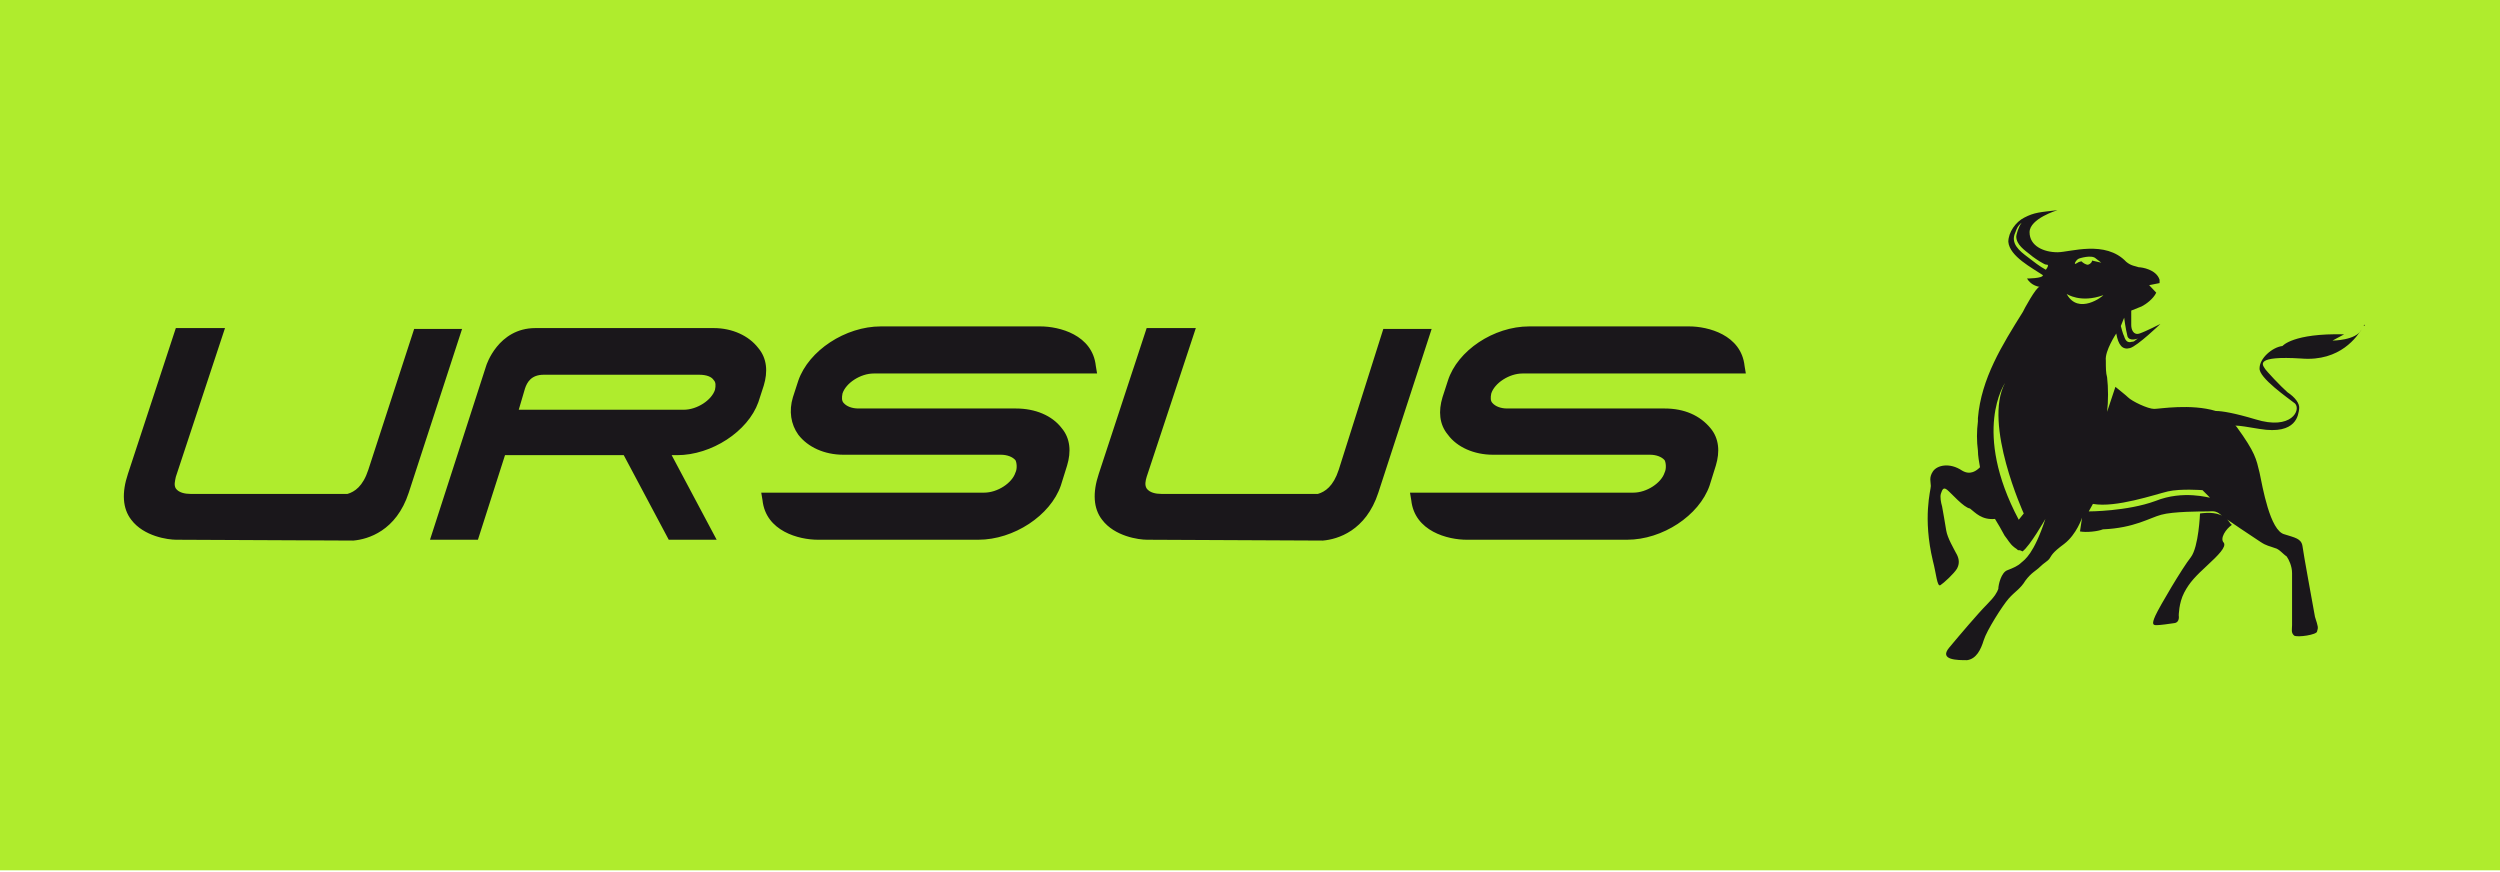
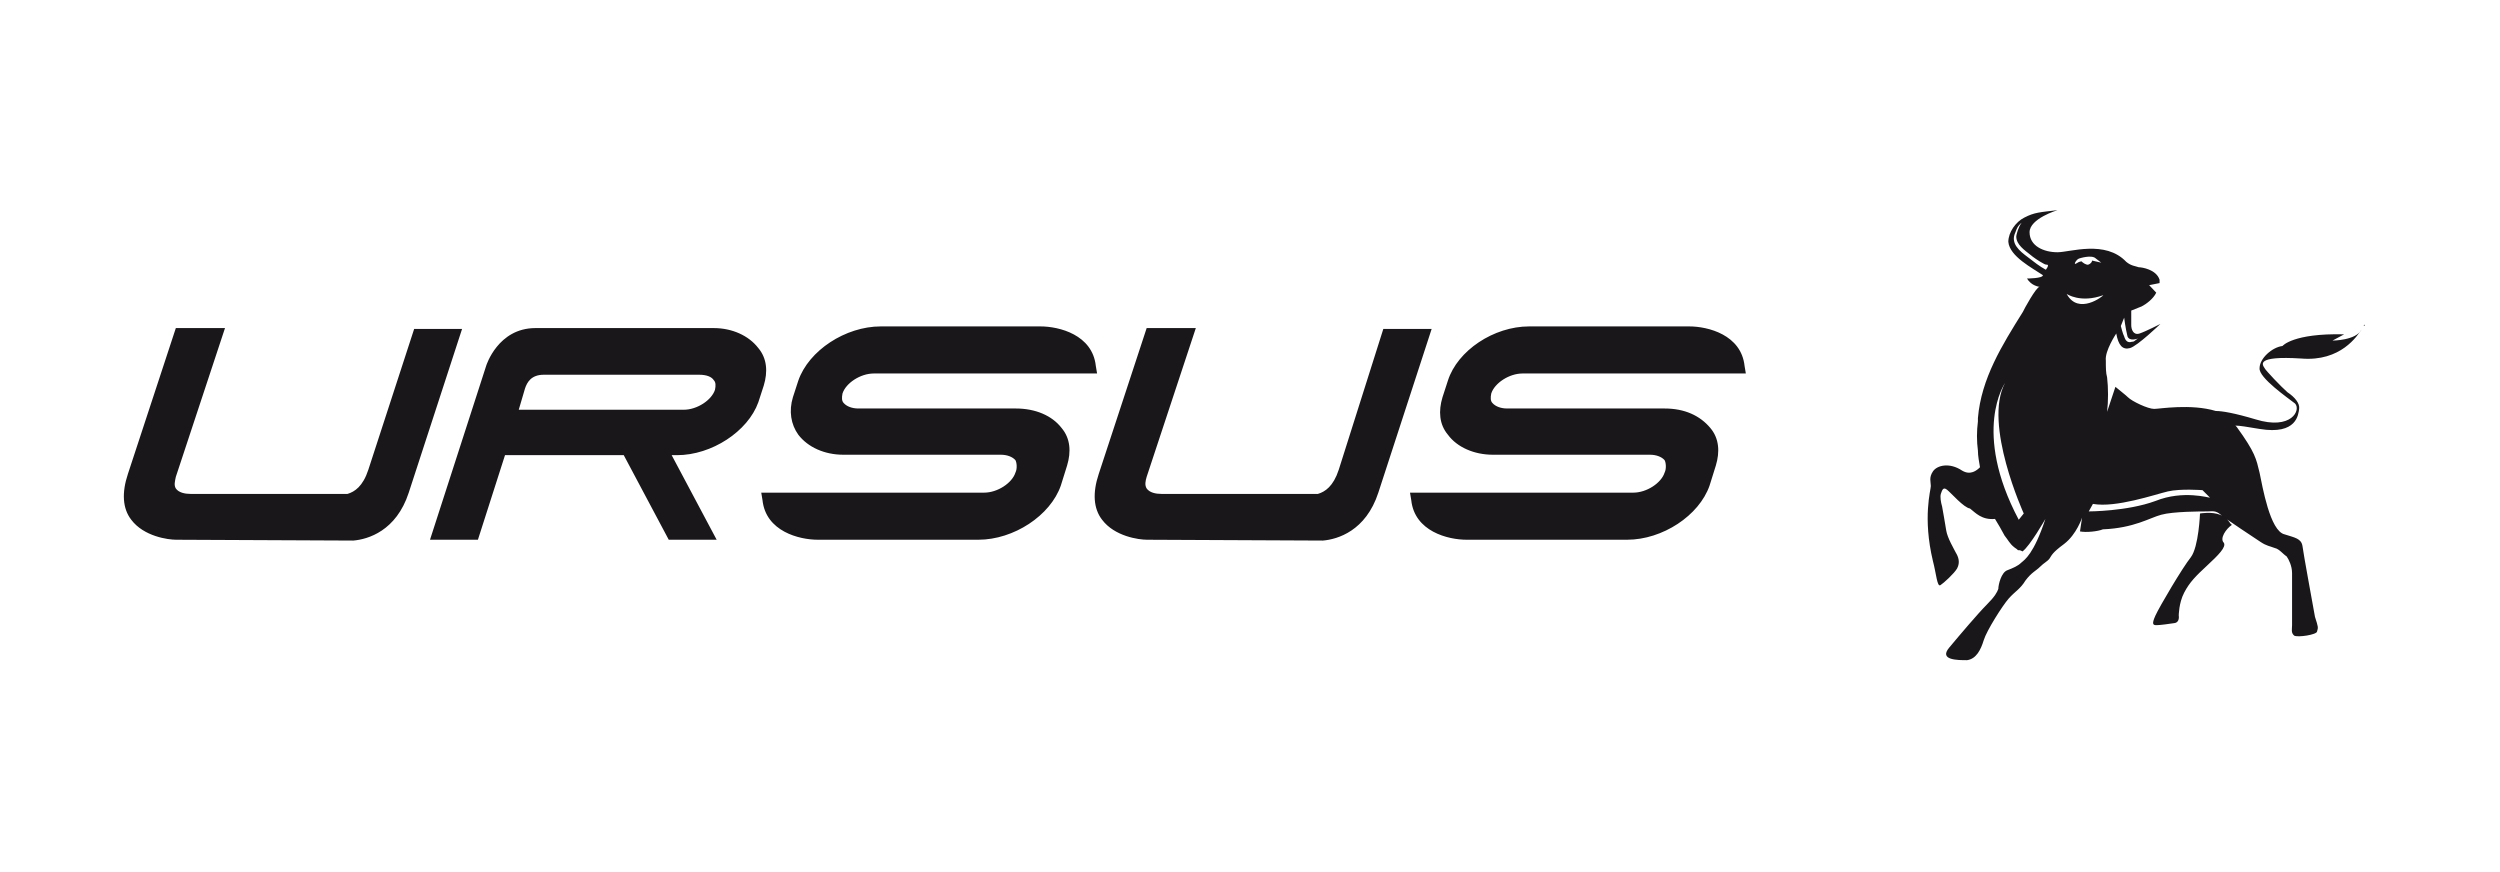
<svg xmlns="http://www.w3.org/2000/svg" version="1.1" x="0px" y="0px" width="800px" height="279px" viewBox="0 0 800 279" overflow="visible" enable-background="new 0 0 800 279" xml:space="preserve">
  <defs>
</defs>
-   <rect fill="#AFEC2D" width="800" height="278.5" />
  <path fill="#1A171B" d="M325.067,130.717h-50.401c-2,0-3.733-0.667-4.666-1.733c-0.667-0.667-0.667-1.734-0.4-3.067  c1.066-3.333,5.733-6.4,10-6.4h1.733h69.733l-0.401-2.4c-1.066-10-11.733-12.667-17.733-12.667h-51.066  c-11.333,0-23.067,7.733-26.4,17.333l-1.733,5.333c-1.333,4.4-0.666,8.667,1.733,12c3.067,4,8.401,6.4,14.401,6.4h50.399  c2,0,3.733,0.666,4.667,1.733c0.4,0.667,0.666,2.667,0,4c-1.067,3.333-5.733,6.399-10,6.399h-1.6H243.6l0.4,2.401  c1.066,10,11.733,12.667,17.733,12.667h51.333c11.333,0,23.066-7.734,26.399-17.334l2-6.399c1.333-4.399,1.067-8.666-1.733-12  C336.667,132.983,331.333,130.717,325.067,130.717z M532.666,130.717h-50.399c-2,0-3.732-0.667-4.666-1.733  c-0.667-0.667-0.667-1.734-0.401-3.067c1.066-3.333,5.733-6.4,10.001-6.4h1.733h69.733l-0.4-2.4  c-1.067-10-11.733-12.667-17.733-12.667h-51.199c-11.334,0-22.935,7.733-26.001,17.333l-1.733,5.333  c-1.333,4.4-1.067,8.667,1.733,12c2.933,4,8.4,6.4,14.399,6.4h50.267c2.001,0,3.734,0.666,4.667,1.733c0.4,0.667,0.666,2.667,0,4  c-1.066,3.333-5.733,6.399-10,6.399h-1.732H451.2l0.4,2.401c1.065,10,11.732,12.667,17.733,12.667h51.332  c11.334,0,23.067-7.734,26.399-17.334l2.001-6.399c1.333-4.399,1.067-8.666-1.732-12C544,132.983,539.067,130.717,532.666,130.717z   M242.666,128.717l1.734-5.333c1.333-4.399,1.066-8.666-1.734-12c-3.066-4-8.399-6.4-14.266-6.4h-57.067c-12,0-15.733,12-15.733,12  l-18,55.733h15.334l8.667-27.066h38L214,172.717h15.333l-14.399-27.066h1.733C227.733,145.651,239.333,138.05,242.666,128.717z   M168,124.316c0.667-2,2-4.399,6-4.399h49.734c2.4,0,4,0.666,4.667,1.733c0.667,0.666,0.667,1.733,0.4,3.066  c-1.067,3.333-5.733,6.4-10,6.4h-1.733H166L168,124.316z M113.066,172.983c4.667-0.398,13.733-3.066,17.733-15.333l17.067-52.399  h-15.334l-14.666,45.067c-1.733,5.333-4.4,7.066-6.667,7.732H108l0,0H61.333h-0.4c-1.733,0-3.733-0.4-4.666-1.733  c-0.667-1.067-0.267-2.4,0-3.733L72,104.983H56.267L40.934,151.65c-2,6-1.733,11.066,1.066,14.667c4,5.333,11.733,6.399,14.4,6.399  l0,0L113.066,172.983L113.066,172.983z M423.333,172.983c4.667-0.398,13.732-3.066,17.733-15.333l17.066-52.399h-15.466  L428.4,150.317c-1.734,5.333-4.4,7.066-6.668,7.732h-3.065l0,0H372h-0.4c-1.733,0-3.733-0.4-4.667-1.733  c-0.667-1.067-0.4-2.4,0-3.733l15.733-47.601h-15.733L351.6,151.65c-2,6-1.733,11.066,1.067,14.667c4,5.333,11.733,6.399,14.4,6.399  l0,0L423.333,172.983L423.333,172.983z M689.733,160.316c-9.066,3.334-21.333,3.334-21.333,3.334l1.333-2.4  c7.333,1.333,20-3.067,23.999-4c4.001-0.934,11.066-0.401,11.066-0.401l2.4,2.4C707.066,159.384,698.667,156.717,689.733,160.316   M661.333,94.05c0,0,4.4,3.066,11.734,0.399C673.067,94.717,665.066,100.983,661.333,94.05 M665.333,82.717c0,0,3.999-1.334,5.334,0  l1.733,1.333c0,0-1.733-0.4-2.934-0.667c0,0.4-0.4,1.066-1.334,1.333c-0.667,0-1.732-0.667-1.999-1.067  c-0.669,0-1.334,0.4-1.733,0.667C663.333,84.983,664.4,82.983,665.333,82.717 M654.667,86.317c-2.001-1.067-3.999-2.667-5.733-4  c-2.667-2-5.733-4.4-4-8c0.399-1.067,0.666-2,1.999-3.067c-1.066,1.333-1.732,4-1.732,4.399c0,2.667,2.666,4.4,4.666,6  c0.4,0.4,2.667,2,4,2.667c0.666,0.4,1.067,0.4,1.334,0.4C655.734,84.983,654.667,86.317,654.667,86.317 M645.999,166.317  c-15.065-28.4-4.399-43.734-4.399-43.734c-7.067,13.066,6,41.733,6,41.733L645.999,166.317z M679.732,101.65c0,0,0.4,3.333,1.066,6  c0.667,1.733,3.334,0.667,3.334,0.667c-1.066,0.667-1.066,1.067-1.999,1.067c-1.335,0.4-2.001-0.399-2.401-1.733  c-0.398-0.667-1.065-3.333-1.065-3.333L679.732,101.65z M746.399,108.984l3.732-2c-16.398-0.4-19.731,3.733-19.731,3.733  c-3.334,0.4-7.334,4-7.334,7.067c-0.4,3.066,9.334,9.733,11.333,11.333c1.999,2-1.067,8.667-12.666,5.067  c-6.667-2-10.667-2.667-12.667-2.667c-8-2.4-18-0.667-19.733-0.667c-1.999,0-7.066-2.4-8.399-3.733  c-0.667-0.667-2.401-2-3.999-3.333l-2.668,8c0.4-3.333,0.4-7.733,0-11.065c-0.4-1.334-0.4-3.067-0.4-5.334  c-0.4-3.067,3.334-8.667,3.334-8.667c0.666,3.733,1.999,5.334,4.4,4.667c2.399-0.667,9.732-7.733,9.732-7.733  s-4.666,2.4-6.667,3.067c-1.999,0.667-2.667-1.333-2.667-2.667v-4.667c0,0,1.067-0.399,3.334-1.334  c1.334-0.666,3.733-2.399,4.666-4.399l-2.267-2.399l3.334-0.667c0-0.4,0-0.667,0-1.066c-1.067-3.333-5.733-4-6.666-4  c-1.067-0.4-2.401-0.4-4-1.733c-6.667-7.067-18.001-3.067-22.001-3.067c-4.399,0-8.934-2-8.934-6.399  c0-4.401,8.934-7.067,8.934-7.067c-5.601,0.667-7.333,0.667-10.665,2.4c-2.668,1.333-5.067,4.667-5.067,7.733  c0.398,4.667,7.732,8.4,11.066,10.667c0,1.066-5.066,1.066-5.066,1.066c1.334,2.4,3.999,2.667,3.999,2.667  c-1.066,0-5.066,7.333-5.332,8c-6.668,10.666-13.334,21.333-14.399,34c0,0.4,0,0.667,0,1.066c-0.401,3.067-0.401,6.401,0,9.333  c0,1.734,0.398,3.733,0.665,5.333c-1.066,1.067-3.066,2.667-5.733,1.067c-3.999-2.667-7.999-1.733-9.333,0.267  c-1.334,2-0.667,3.332-0.667,4.667c0,1.333-2.666,10,0.667,24c1.066,4,1.334,8.399,2.4,7.732c1.066-0.666,4.398-3.732,5.333-5.333  c1.066-2,0.4-3.733-0.4-5.066c-0.666-1.333-2.666-4.667-3.066-7.066s-1.066-6.399-1.332-7.733c-0.401-1.333-0.669-3.067-0.401-4  c0.401-1.067,0.667-2.4,1.999-1.333c1.334,1.067,5.335,5.733,7.334,6c1.733,1.334,3.734,3.734,8,3.333  c1.067,1.733,2.001,3.333,3.068,5.334c1.065,1.333,1.732,2.666,2.933,3.599c0.399,0.401,1.066,0.667,1.333,1.067c0,0,0,0,0.4,0  c0.398,0,1.066,0.398,1.066,0.398c2.4-1.733,7.332-10.399,7.332-10.399c-3.732,11.333-6.666,13.067-7.731,14  c-1.067,1.067-2.668,1.733-4.401,2.4c-1.999,0.667-2.933,4.667-2.933,6c-0.4,1.067-1.067,2.401-3.732,5.067  c-2.668,2.667-8.668,9.733-12,13.733c-3.334,4,2.665,4,5.732,4c2.934-0.399,4.399-3.333,5.333-6.4  c0.935-3.066,5.999-11.066,8-13.333c2-2.267,3.732-3.067,5.333-5.733c2.001-2.667,3.334-3.067,4.666-4.4  c1.334-1.333,2.401-1.733,3.068-2.667c0.666-0.932,0.666-1.733,4.666-4.667c4-3.066,5.733-8.399,5.733-8.399l-0.667,4.399  c2,0.4,5.733,0,7.334-0.667c10-0.4,15.066-3.732,18.666-4.667c3.734-1.066,12.934-1.066,14.667-1.066s2.666-0.401,4.4,1.066  c1.733,1.466,10.666,7.334,12.666,8.667c2,1.333,2.934,1.333,4.667,2.001c1.333,0.266,2.666,1.999,3.732,2.666  c0.668,0.934,1.733,3.068,1.733,5.334v16.667c0,1.333-0.399,2.4,0.668,3.333c1.065,0.668,7.333-0.266,7.333-1.333  c0.399-1.333,0.399-1.333-0.667-4.666c-0.667-3.733-3.732-20.401-4.001-22.667c-0.4-2.399-2.399-2.666-5.733-3.733  c-4.666-1.066-7.065-15.333-7.999-19.733c-1.067-4.399-1.333-6.4-7.334-14.667l-0.399-0.399c1.333,0,3.732,0.399,7.733,1.066  c12,2,12.4-4.667,12.666-6.4c0.268-1.734-1.333-3.733-3.732-5.333c-2-1.733-7.067-7.066-7.333-7.733  c-0.667-1.067-3.066-4,11.731-3.066c12.669,1.066,18.001-7.334,19.335-9.334C753.999,108.984,746.399,108.984,746.399,108.984   M756.4,104.316c0-0.399,0.398-0.399,0.398-0.399S756.667,104.316,756.4,104.316 M710.4,164.717c-2.668-1.066-6.4-0.4-6.4-0.4  s-0.4,10.667-2.934,14c-2.666,3.333-10,15.733-11.333,18.666c-1.333,2.933-0.667,3.067,0.4,3.067s4-0.4,5.733-0.667  c1.732-0.266,1.332-2.4,1.332-2.4s0-4,1.734-7.333c1.733-3.332,3.733-5.333,7.333-8.667s6.267-6,5.333-7.333  c-1.333-1.333,0.667-4.399,2.667-5.733C713.732,168.05,713.067,165.649,710.4,164.717" />
</svg>